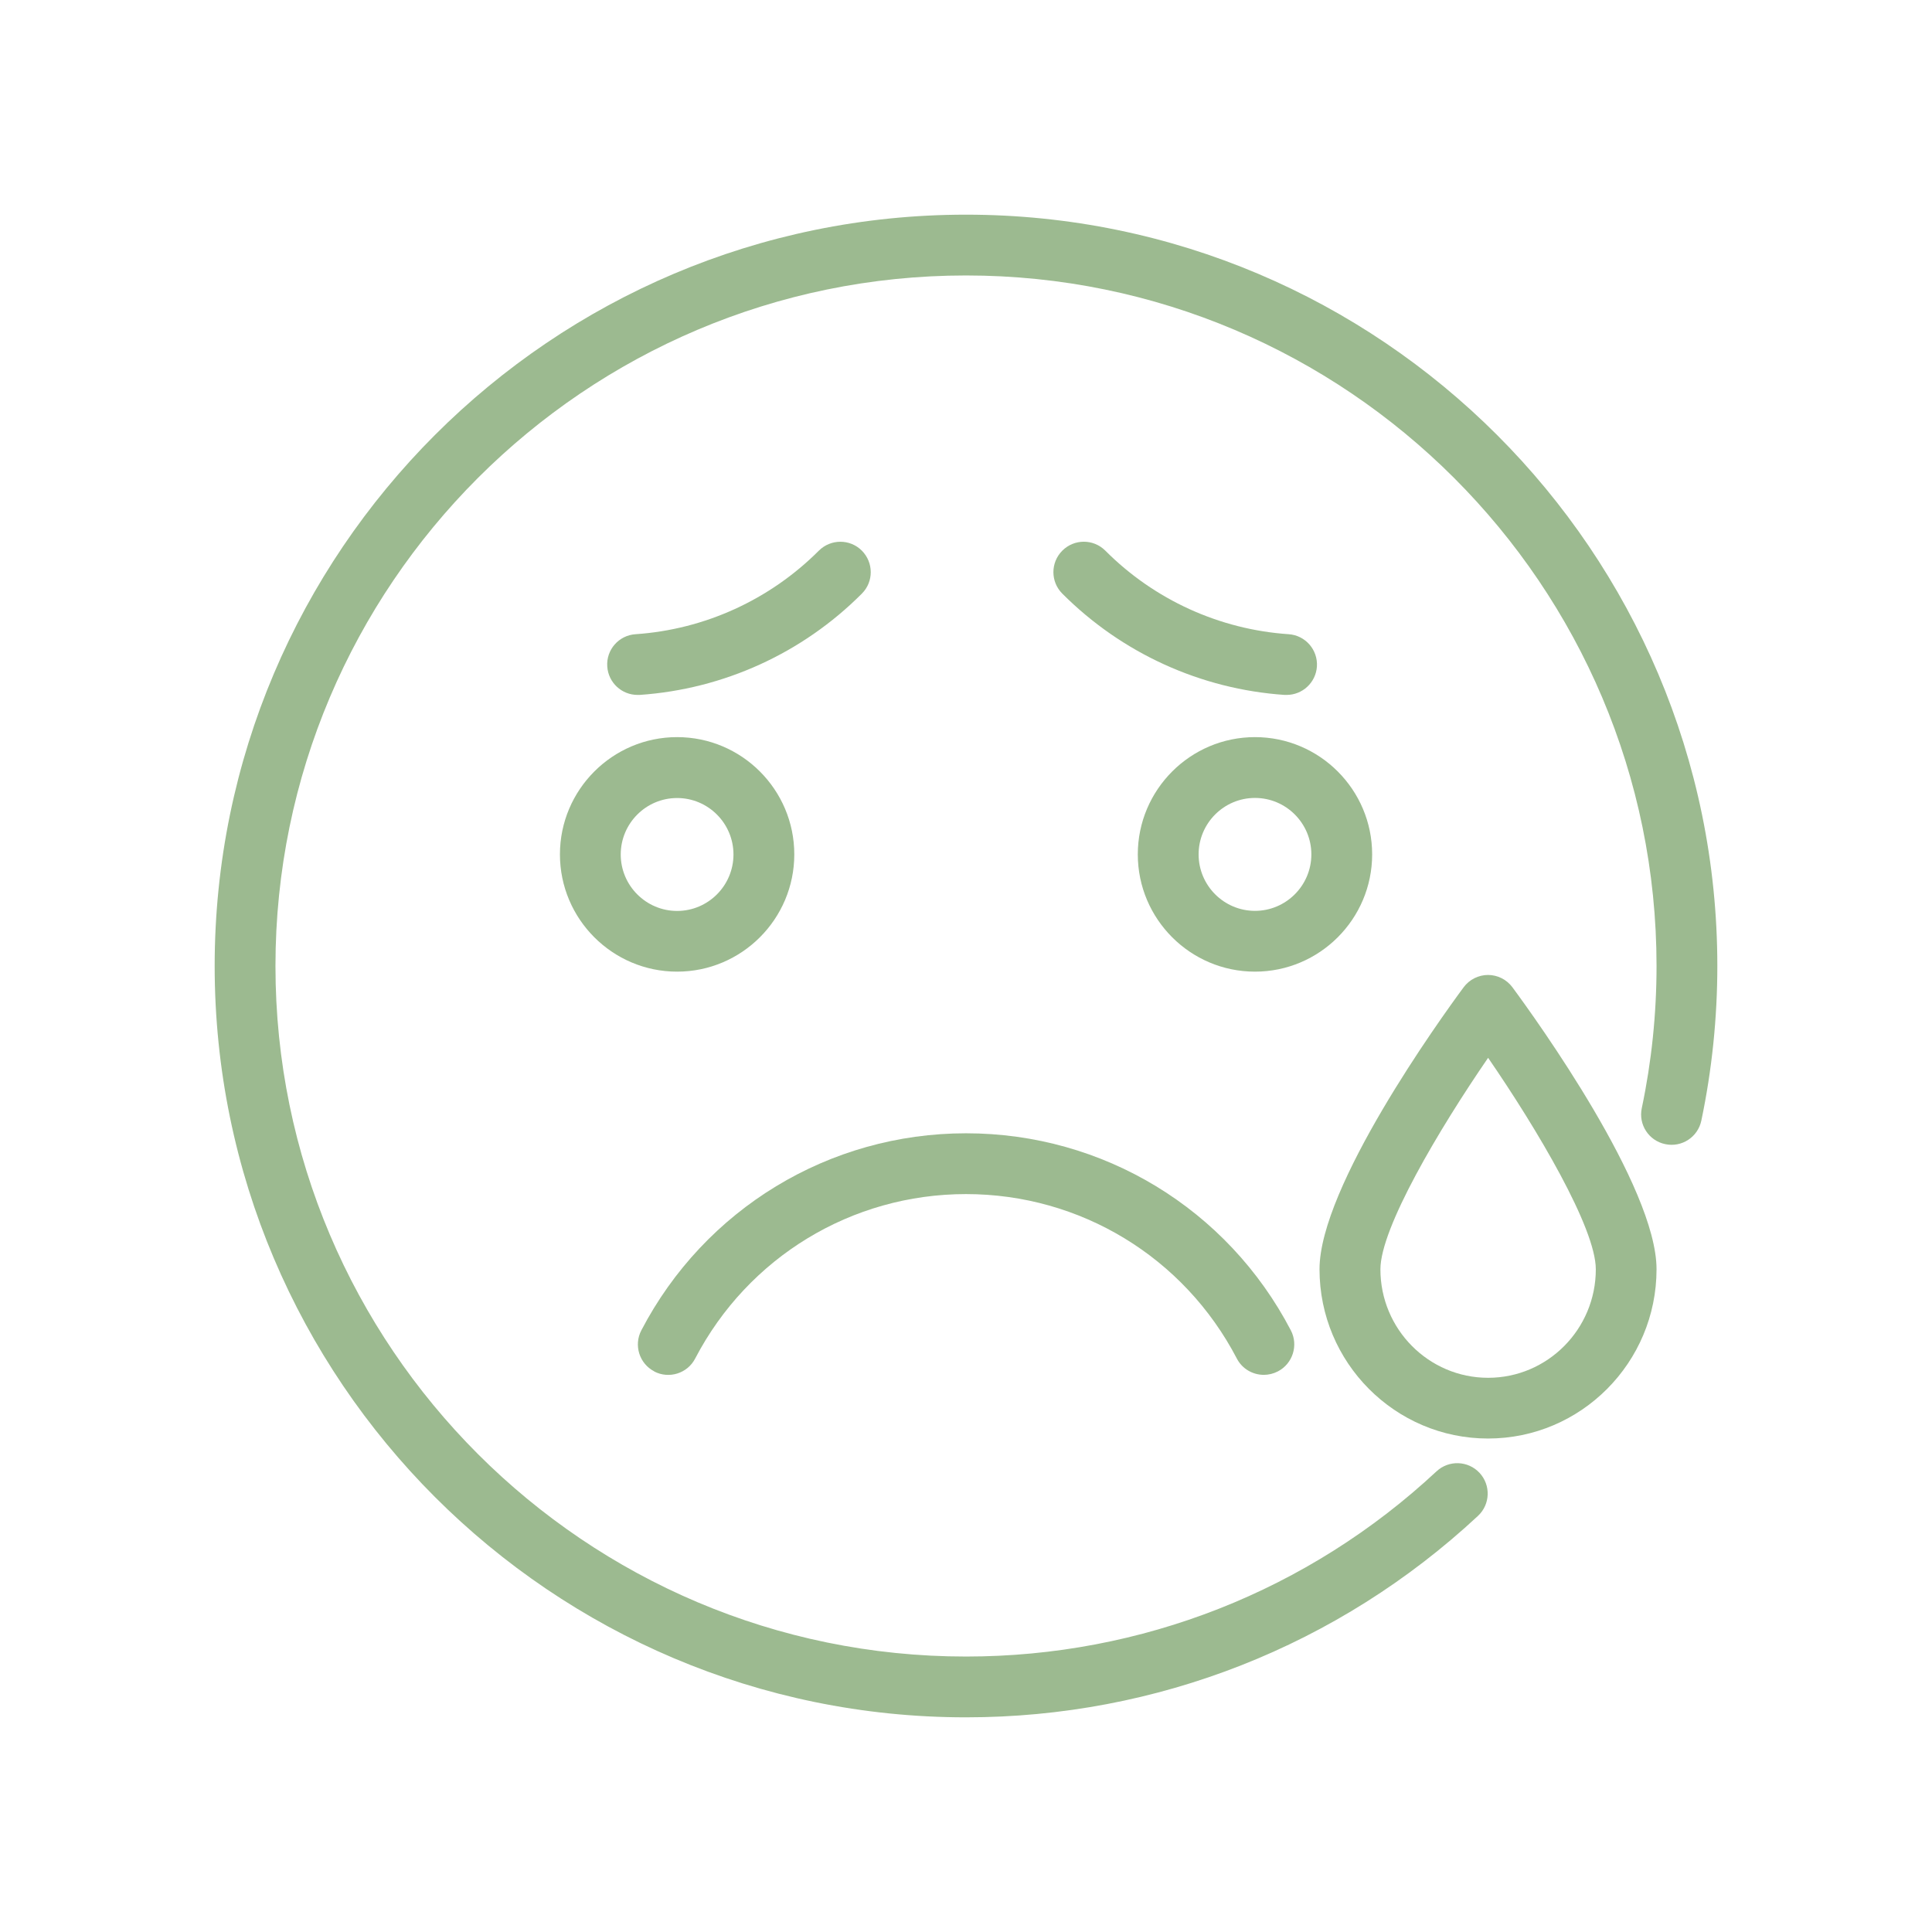
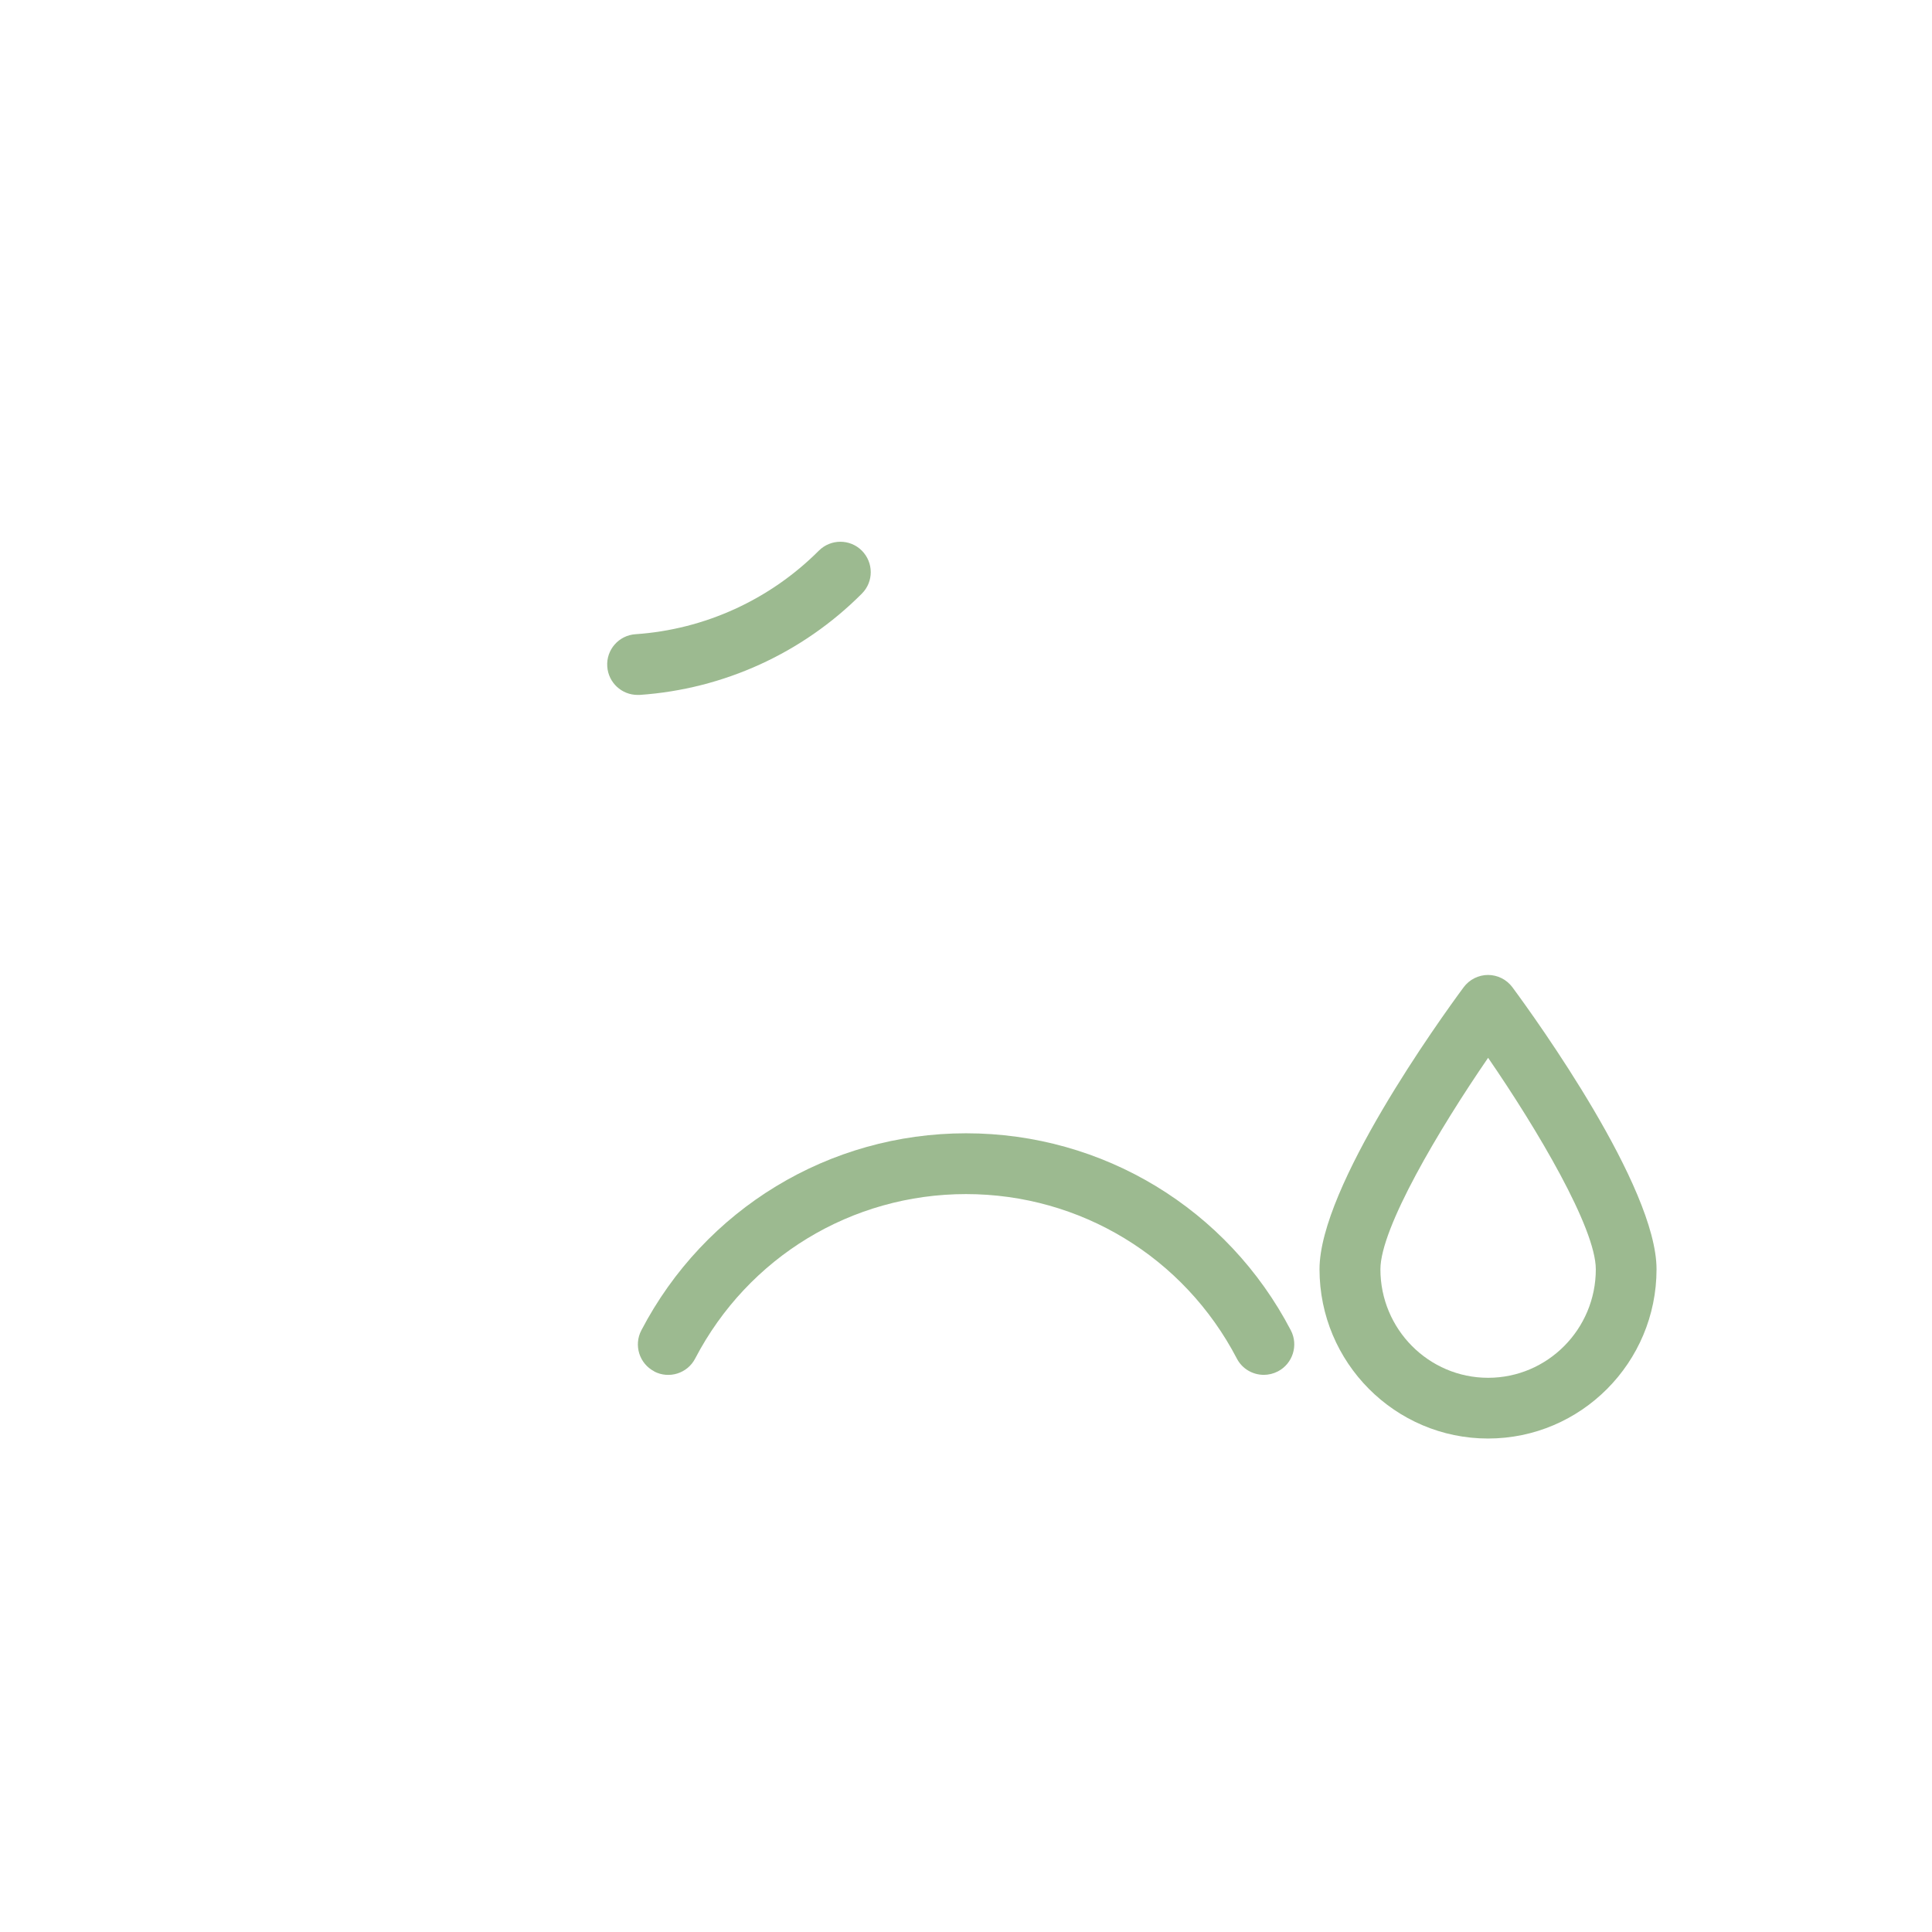
<svg xmlns="http://www.w3.org/2000/svg" width="90" height="90" viewBox="0 0 90 90" fill="none">
  <g clip-path="url(#clip0_2042_19547)">
-     <path d="M45 10C25.699 10 10 25.699 10 45C10 64.301 25.699 80 45 80C53.886 80 62.354 76.666 68.853 70.613C69.423 70.079 69.456 69.184 68.921 68.61C68.387 68.039 67.493 68.007 66.918 68.541C60.95 74.105 53.165 77.168 45 77.168C27.261 77.168 12.832 62.739 12.832 45C12.832 27.261 27.261 12.832 45 12.832C62.739 12.832 77.168 27.261 77.168 45C77.168 47.23 76.937 49.459 76.48 51.624C76.318 52.388 76.808 53.141 77.576 53.299C78.341 53.461 79.094 52.971 79.255 52.202C79.749 49.843 80 47.42 80 44.996C80 25.699 64.301 10 45 10Z" fill="#9CBA90" />
    <path d="M30.474 63.888C31.166 64.248 32.024 63.981 32.384 63.285C34.848 58.559 39.679 55.625 45 55.625C50.321 55.625 55.152 58.559 57.616 63.285C57.867 63.77 58.361 64.046 58.875 64.046C59.093 64.046 59.32 63.993 59.53 63.884C60.222 63.524 60.493 62.666 60.133 61.974C57.179 56.309 51.385 52.793 45.004 52.793C38.623 52.793 32.829 56.313 29.875 61.974C29.515 62.666 29.782 63.524 30.478 63.884L30.474 63.888Z" fill="#9CBA90" />
    <path d="M29.794 32.372C33.703 32.105 37.381 30.43 40.148 27.654C40.703 27.1 40.699 26.205 40.148 25.651C39.594 25.097 38.7 25.101 38.146 25.651C35.859 27.941 32.825 29.325 29.604 29.544C28.823 29.596 28.232 30.272 28.289 31.053C28.341 31.801 28.961 32.372 29.701 32.372C29.733 32.372 29.766 32.372 29.798 32.372H29.794Z" fill="#9CBA90" />
-     <path d="M59.935 32.372C60.671 32.372 61.294 31.801 61.347 31.053C61.399 30.272 60.809 29.596 60.032 29.544C56.807 29.325 53.772 27.941 51.49 25.651C50.936 25.097 50.042 25.097 49.487 25.651C48.933 26.205 48.933 27.1 49.487 27.654C52.259 30.43 55.933 32.105 59.842 32.372C59.874 32.372 59.906 32.372 59.939 32.372H59.935Z" fill="#9CBA90" />
-     <path d="M63.92 39.801C63.92 36.79 61.472 34.338 58.462 34.338C55.451 34.338 53.003 36.79 53.003 39.801C53.003 42.811 55.451 45.263 58.462 45.263C61.472 45.263 63.92 42.811 63.92 39.801ZM58.462 42.431C57.013 42.431 55.836 41.249 55.836 39.801C55.836 38.352 57.013 37.171 58.462 37.171C59.91 37.171 61.088 38.352 61.088 39.801C61.088 41.249 59.91 42.431 58.462 42.431Z" fill="#9CBA90" />
-     <path d="M26.084 39.801C26.084 42.811 28.532 45.263 31.542 45.263C34.553 45.263 37.001 42.811 37.001 39.801C37.001 36.79 34.553 34.338 31.542 34.338C28.532 34.338 26.084 36.79 26.084 39.801ZM31.542 37.175C32.991 37.175 34.168 38.356 34.168 39.805C34.168 41.253 32.991 42.435 31.542 42.435C30.094 42.435 28.916 41.253 28.916 39.805C28.916 38.356 30.094 37.175 31.542 37.175Z" fill="#9CBA90" />
    <path d="M69.322 45.417C68.873 45.417 68.448 45.631 68.181 45.992C67.06 47.509 61.468 55.282 61.468 59.126C61.468 63.475 64.989 67.012 69.318 67.012C73.647 67.012 77.168 63.475 77.168 59.126C77.168 55.282 71.576 47.509 70.455 45.992C70.188 45.631 69.763 45.417 69.314 45.417H69.322ZM69.322 64.183C66.554 64.183 64.305 61.918 64.305 59.13C64.305 57.204 67.04 52.599 69.322 49.277C71.604 52.595 74.339 57.204 74.339 59.13C74.339 61.918 72.09 64.183 69.322 64.183Z" fill="#9CBA90" />
  </g>
  <defs>
    <clipPath id="clip0_2042_19547">
      <rect width="70" height="70" fill="white" transform="translate(10 10)" />
    </clipPath>
  </defs>
</svg>